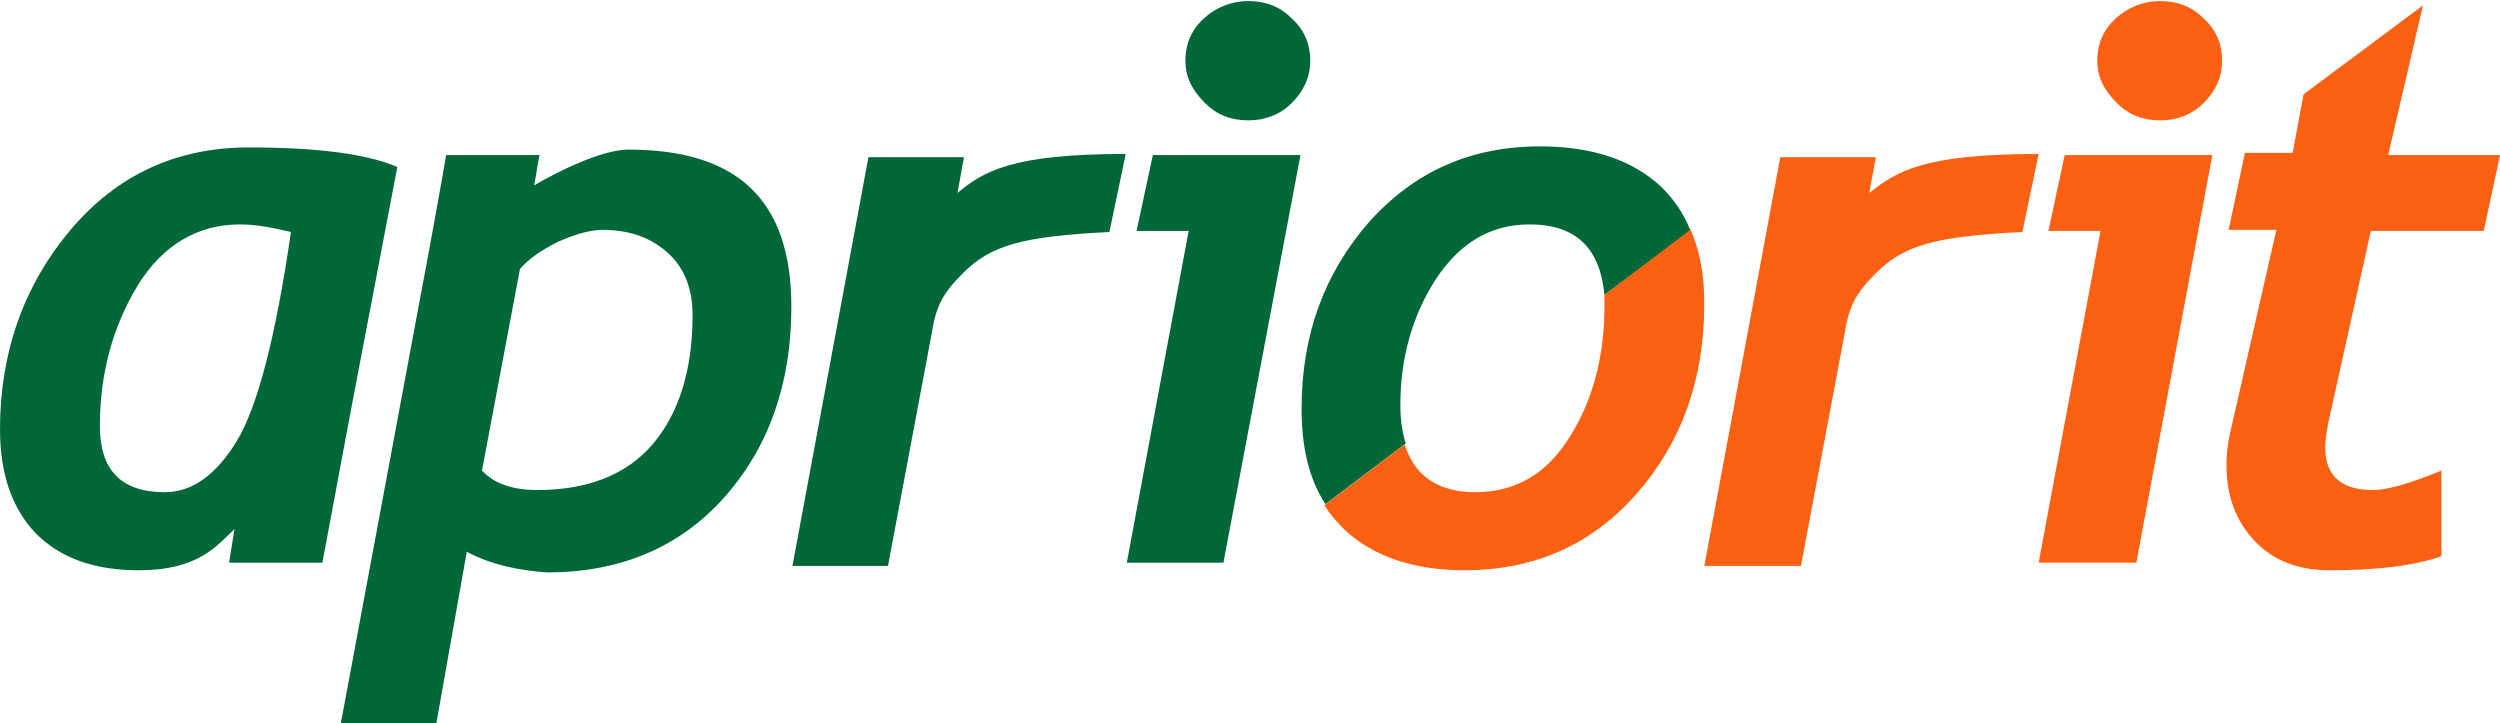
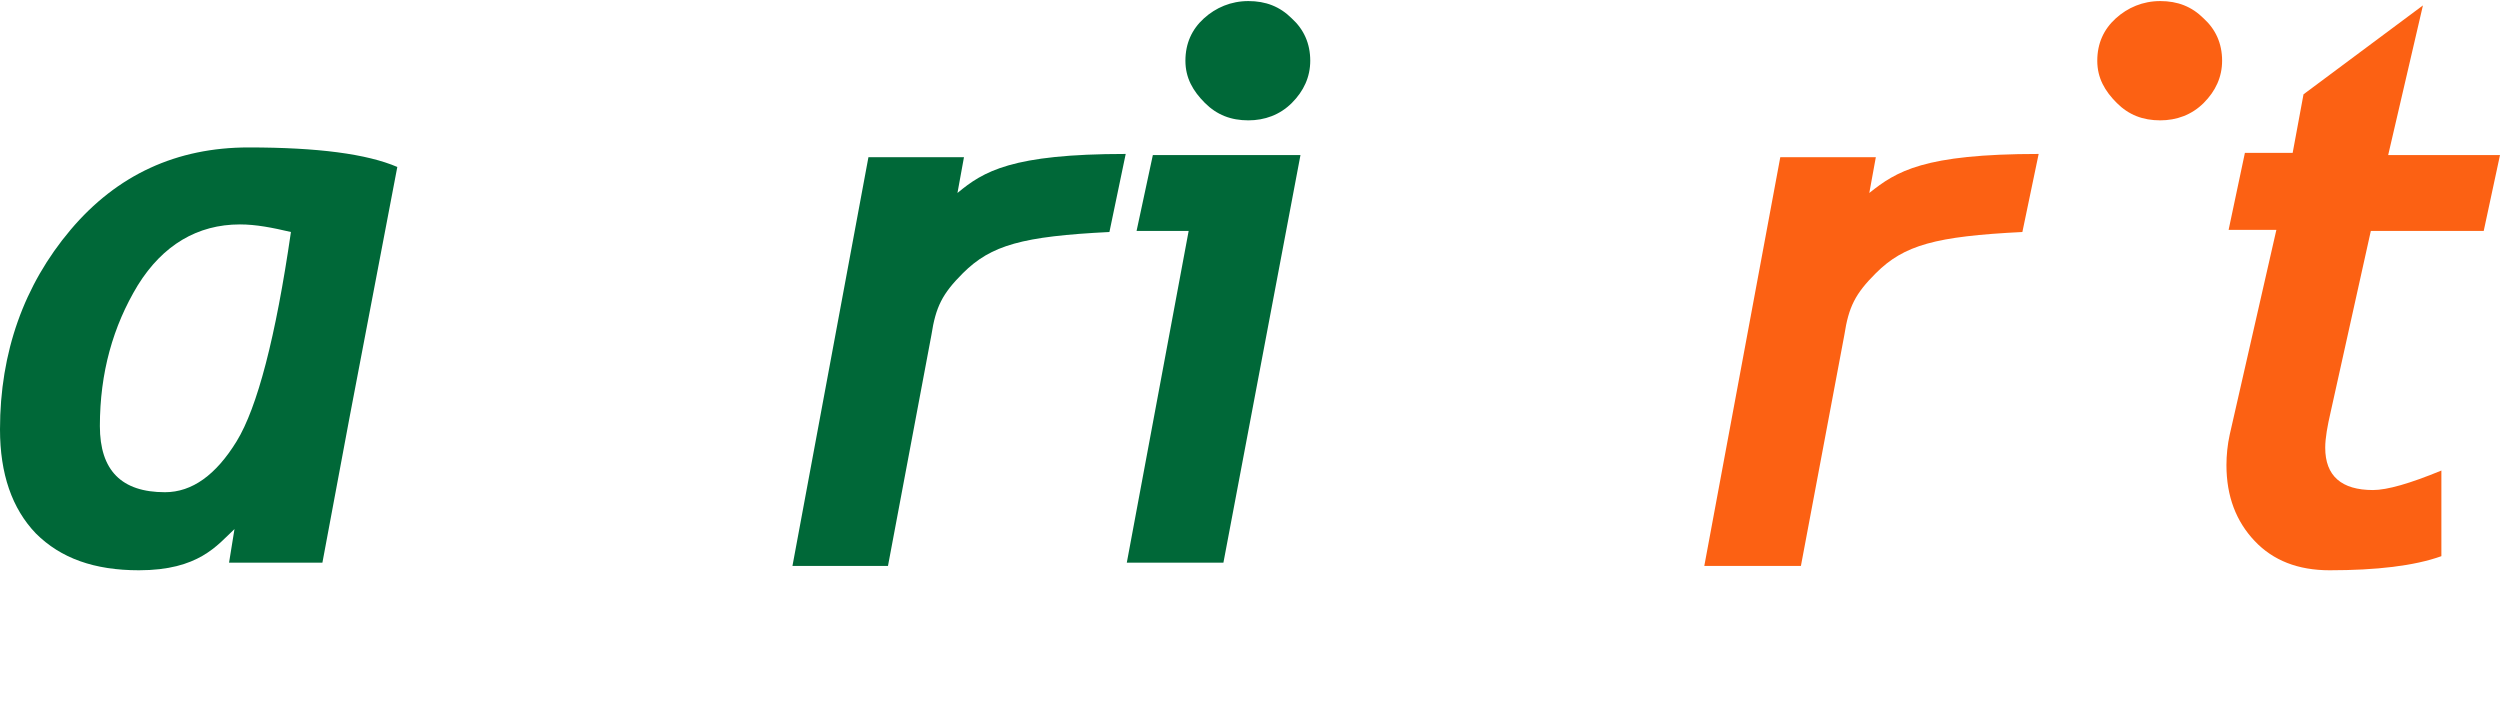
<svg xmlns="http://www.w3.org/2000/svg" width="121" height="35" viewBox="0 0 121 35" fill="none">
  <path d="M15.604 27.234H11.086L11.349 25.607C10.508 26.394 9.615 27.601 6.725 27.601C4.571 27.601 2.942 27.024 1.734 25.817C0.578 24.61 0 22.931 0 20.78C0 17.054 1.156 13.801 3.415 11.124C5.674 8.448 8.564 7.136 12.032 7.136C15.394 7.136 17.759 7.451 19.23 8.081L16.918 20.202L15.604 27.234ZM11.611 10.862C9.562 10.862 7.881 11.859 6.673 13.801C5.464 15.795 4.834 18.051 4.834 20.622C4.834 22.774 5.885 23.823 7.986 23.823C9.3 23.823 10.456 22.984 11.454 21.357C12.452 19.73 13.345 16.319 14.081 11.229C13.188 11.02 12.399 10.862 11.611 10.862Z" fill="#006838" />
-   <path d="M22.592 26.709L21.121 35H16.498L20.491 13.591C20.648 12.804 21.384 8.763 21.594 7.504H26.112C25.85 8.868 26.112 7.609 25.85 8.973C25.85 8.973 28.739 7.241 30.421 7.241C35.727 7.241 38.302 9.708 38.302 14.85C38.302 18.576 37.198 21.672 35.044 24.085C32.89 26.499 30 27.706 26.48 27.706C25.062 27.601 23.801 27.339 22.592 26.709ZM23.328 22.774C23.906 23.403 24.799 23.718 26.007 23.718C28.424 23.718 30.316 22.984 31.577 21.514C32.837 20.045 33.521 17.946 33.521 15.27C33.521 14.011 33.153 13.014 32.365 12.279C31.577 11.544 30.526 11.124 29.16 11.124C28.582 11.124 27.846 11.334 27.006 11.702C26.165 12.121 25.587 12.541 25.167 13.014L23.328 22.774Z" fill="#006838" />
  <path d="M98.671 7.451L97.883 11.229C93.679 11.439 92.156 11.859 90.79 13.223C89.791 14.22 89.476 14.85 89.266 16.214L87.164 27.391H82.488L86.166 7.609H90.79L90.474 9.34C91.788 8.291 93.101 7.451 98.671 7.451Z" fill="#FC6113" />
-   <path d="M103.399 27.234H98.67L101.665 11.177H99.143L99.931 7.504H107.077L103.399 27.234Z" fill="#FC6113" />
  <path d="M101.508 2.939C101.508 2.099 101.823 1.417 102.401 0.892C102.979 0.367 103.714 0.052 104.555 0.052C105.396 0.052 106.079 0.315 106.657 0.892C107.235 1.417 107.55 2.099 107.55 2.939C107.55 3.726 107.235 4.408 106.657 4.985C106.079 5.562 105.343 5.825 104.555 5.825C103.714 5.825 103.031 5.562 102.454 4.985C101.876 4.408 101.508 3.778 101.508 2.939Z" fill="#FC6113" />
  <path d="M54.484 7.451L53.696 11.229C49.493 11.439 47.969 11.859 46.603 13.223C45.605 14.22 45.29 14.85 45.08 16.214L42.978 27.391H38.355L42.032 7.609H46.656L46.341 9.34C47.602 8.291 48.968 7.451 54.484 7.451Z" fill="#006838" />
  <path d="M59.213 27.234H54.537L57.531 11.177H55.01L55.798 7.504H62.943L59.213 27.234Z" fill="#006838" />
  <path d="M57.374 2.939C57.374 2.099 57.689 1.417 58.267 0.892C58.845 0.367 59.581 0.052 60.421 0.052C61.262 0.052 61.945 0.315 62.523 0.892C63.101 1.417 63.416 2.099 63.416 2.939C63.416 3.726 63.101 4.408 62.523 4.985C61.945 5.562 61.209 5.825 60.421 5.825C59.581 5.825 58.898 5.562 58.32 4.985C57.742 4.408 57.374 3.778 57.374 2.939Z" fill="#006838" />
  <path d="M120.212 11.177H114.748L112.804 19.94C112.646 20.622 112.541 21.2 112.541 21.672C112.541 23.036 113.329 23.718 114.853 23.718C115.536 23.718 116.639 23.403 118.163 22.774V26.919C116.849 27.391 115.01 27.601 112.751 27.601C111.227 27.601 110.019 27.129 109.126 26.184C108.233 25.24 107.76 24.033 107.76 22.511C107.76 22.039 107.812 21.514 107.917 21.042L110.177 11.124H107.865L108.653 7.399H110.965L111.49 4.565L117.27 0.262L115.588 7.504H121L120.212 11.177Z" fill="#FC6113" />
-   <path d="M77.654 14.273C77.654 14.483 77.654 14.64 77.654 14.85C77.654 17.264 77.076 19.415 75.973 21.147C74.87 22.931 73.346 23.823 71.402 23.823C69.616 23.823 68.46 23.036 67.987 21.514L64.099 24.453C64.362 24.873 64.677 25.24 65.045 25.607C66.411 26.919 68.407 27.601 70.877 27.601C74.292 27.601 77.076 26.342 79.231 23.876C81.385 21.409 82.488 18.366 82.488 14.693C82.488 13.328 82.278 12.121 81.805 11.072L77.654 14.273Z" fill="#FC6113" />
-   <path d="M67.777 19.625C67.777 17.316 68.355 15.27 69.511 13.486C70.666 11.754 72.138 10.862 74.029 10.862C76.288 10.862 77.444 12.017 77.654 14.273L81.805 11.124C81.49 10.337 81.017 9.655 80.439 9.078C79.073 7.766 77.076 7.084 74.554 7.084C71.192 7.084 68.46 8.291 66.253 10.757C64.099 13.223 62.996 16.214 62.996 19.783C62.996 21.672 63.363 23.193 64.151 24.4L68.04 21.462C67.882 20.989 67.777 20.36 67.777 19.625Z" fill="#006838" />
</svg>